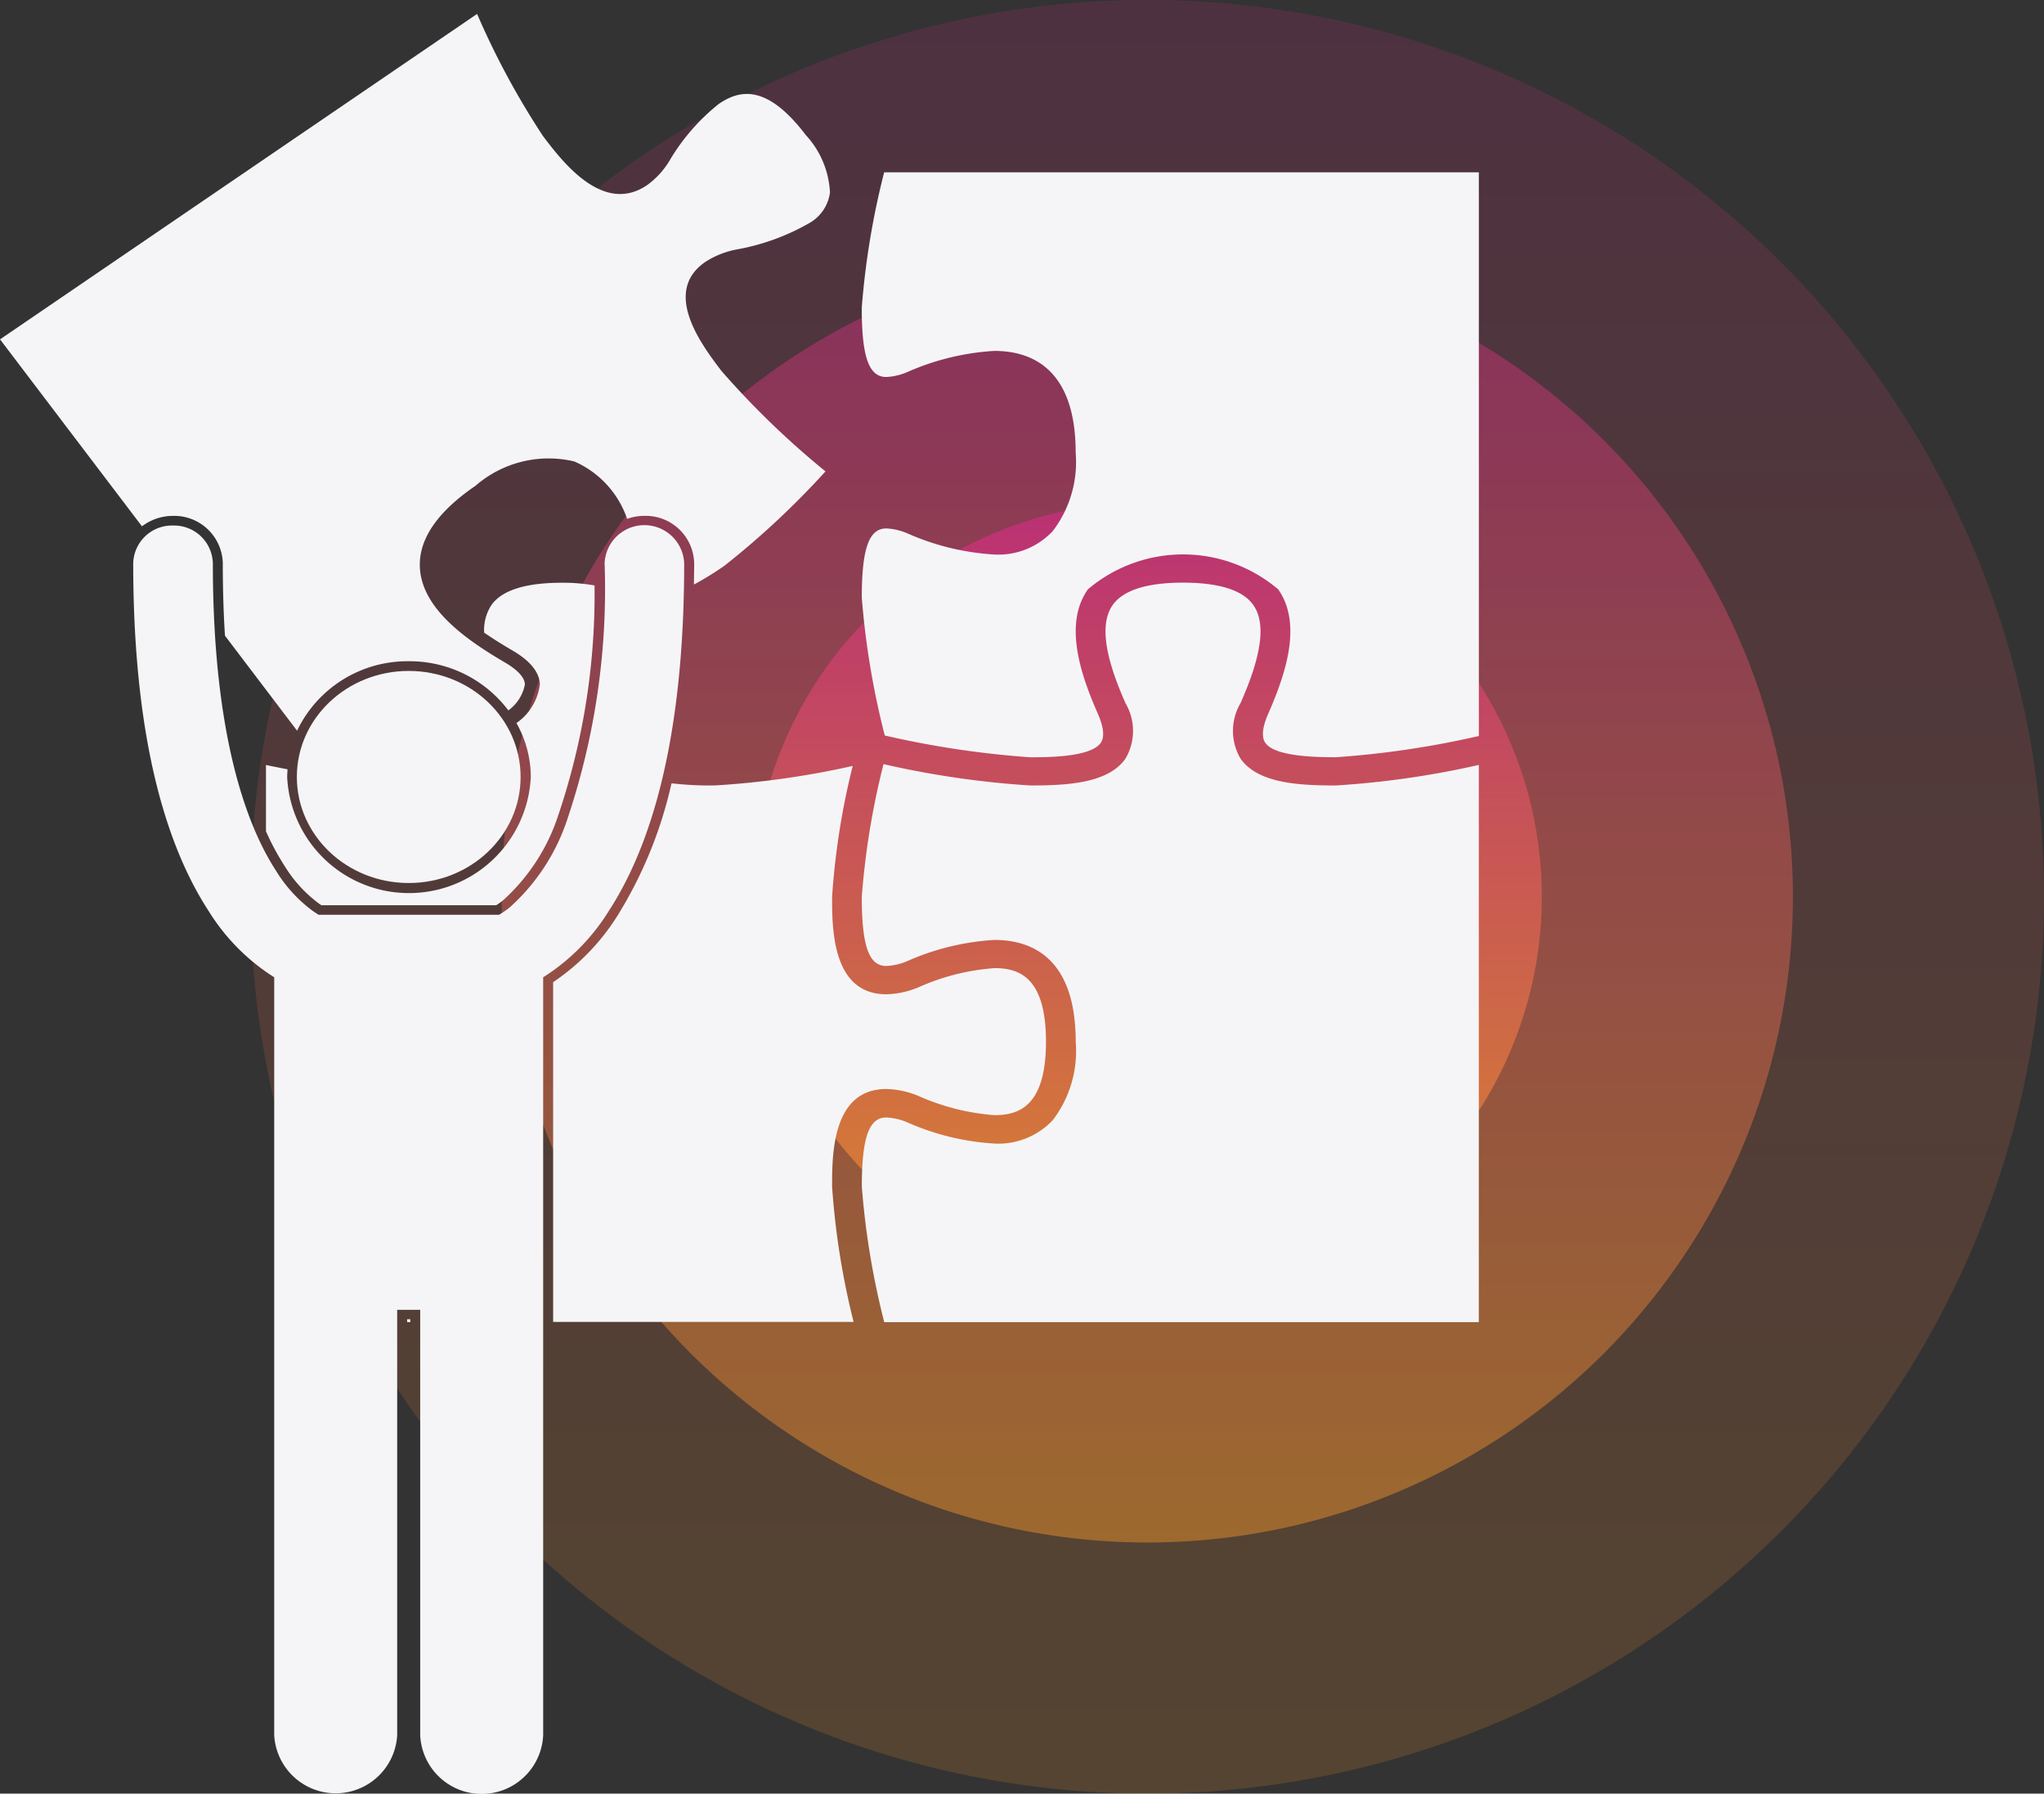
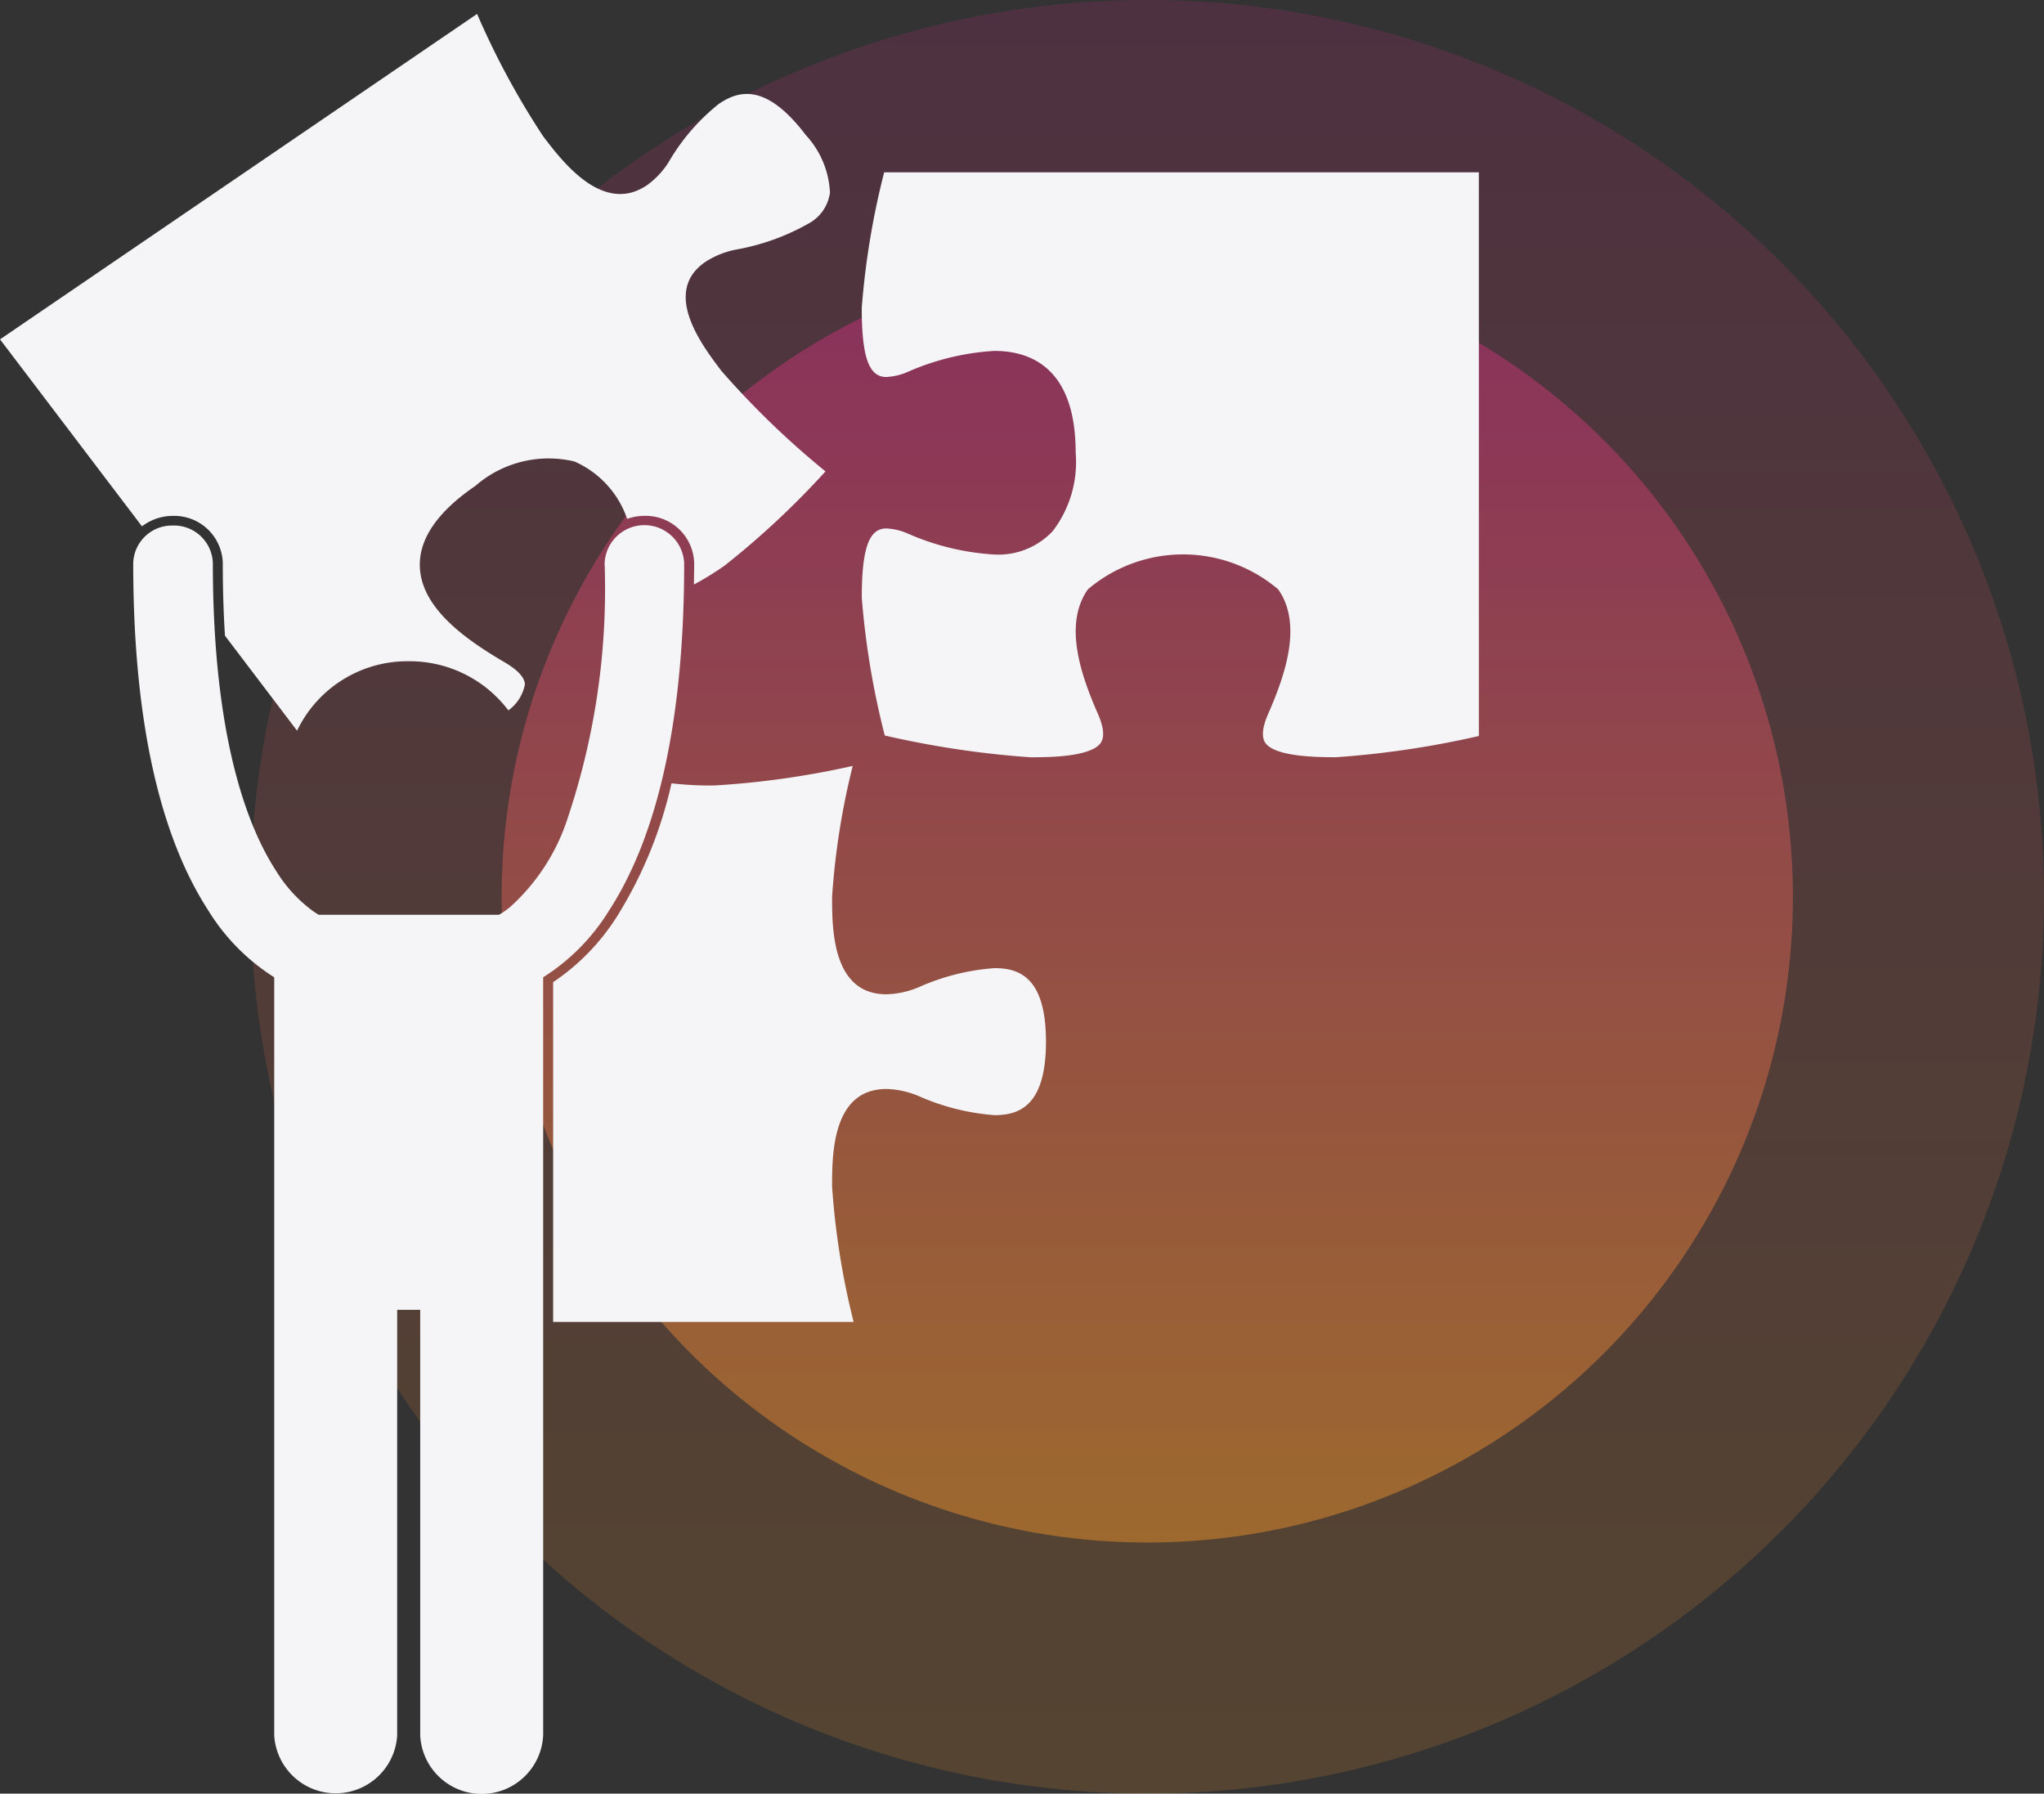
<svg xmlns="http://www.w3.org/2000/svg" width="56.985" height="50" viewBox="0 0 56.985 50">
  <rect x="0" y="0" width="56.985" height="50" fill="#333333" stroke="none" />
  <defs>
    <linearGradient id="a" x1="0.5" x2="0.5" y2="1" gradientUnits="objectBoundingBox">
      <stop offset="0" stop-color="#d52a87" />
      <stop offset="1" stop-color="#fd9d28" />
    </linearGradient>
  </defs>
  <g transform="translate(-972.015 -4685)">
    <g transform="translate(178 1259)">
      <circle cx="25" cy="25" r="25" transform="translate(801 3426)" opacity="0.168" fill="url(#a)" />
      <circle cx="18" cy="18" r="18" transform="translate(808 3433)" opacity="0.435" fill="url(#a)" />
-       <circle cx="11" cy="11" r="11" transform="translate(815 3440)" opacity="0.635" fill="url(#a)" />
    </g>
    <g transform="translate(12 12.213)">
-       <path d="M943.258,263.076c0-1.369.2-1.928.682-1.928a1.671,1.671,0,0,1,.588.137,7.011,7.011,0,0,0,2.426.59,2.08,2.08,0,0,0,1.628-.653,3.175,3.175,0,0,0,.639-2.185c0-2.346-1.233-2.838-2.268-2.838a7.019,7.019,0,0,0-2.426.589,1.666,1.666,0,0,1-.588.137c-.484,0-.682-.558-.682-1.927a21.607,21.607,0,0,1,.606-3.7,25.568,25.568,0,0,0,4.089.595c1.031,0,2.172-.058,2.656-.748a1.523,1.523,0,0,0,0-1.547c-.376-.857-.822-2.073-.357-2.734.292-.414.952-.625,1.961-.625s1.67.21,1.961.625c.466.661.019,1.877-.357,2.734a1.524,1.524,0,0,0,0,1.547c.485.69,1.626.748,2.657.748a24.914,24.914,0,0,0,3.986-.573v15.534H943.883A22.041,22.041,0,0,1,943.258,263.076Z" transform="translate(40.784 4442.79)" fill="#f5f5f7" />
      <path d="M954.509,175.079c-.142-.2-.037-.55.076-.807.488-1.111.96-2.509.281-3.474a4.1,4.1,0,0,0-5.306,0c-.679.965-.207,2.363.281,3.474.113.257.218.605.076.807-.279.4-1.5.4-1.964.4a26.229,26.229,0,0,1-4.055-.607,22.521,22.521,0,0,1-.641-3.844c0-1.369.2-1.928.682-1.928a1.666,1.666,0,0,1,.588.137,7.011,7.011,0,0,0,2.426.59,2.079,2.079,0,0,0,1.628-.653,3.174,3.174,0,0,0,.639-2.185c0-2.345-1.233-2.838-2.268-2.838a7.017,7.017,0,0,0-2.426.59,1.672,1.672,0,0,1-.588.137c-.484,0-.682-.558-.682-1.927a22.075,22.075,0,0,1,.625-3.779H960.46v15.714a25.727,25.727,0,0,1-3.986.592C956.013,175.476,954.788,175.476,954.509,175.079Z" transform="translate(40.784 4518.418)" fill="#f5f5f7" />
-       <rect width="0.088" height="0.08" transform="translate(971.366 4709.563)" fill="#f5f5f7" />
      <path d="M1032.128,289.284a11.92,11.92,0,0,0,1.5-3.68,9.446,9.446,0,0,0,1.2.06,24.112,24.112,0,0,0,3.852-.545,20.683,20.683,0,0,0-.575,3.651c0,.881,0,2.715,1.513,2.715a2.476,2.476,0,0,0,.908-.2,6.265,6.265,0,0,1,2.106-.529c.668,0,1.436.233,1.436,2.049s-.768,2.049-1.436,2.049a6.371,6.371,0,0,1-2.106-.529,2.481,2.481,0,0,0-.907-.2c-1.514,0-1.514,1.835-1.514,2.716a21.389,21.389,0,0,0,.6,3.778h-8.377v-9.472A6.177,6.177,0,0,0,1032.128,289.284Z" transform="translate(-54.892 4409.019)" fill="#f5f5f7" />
-       <path d="M1127.991,248.136c-.262-.153-.534-.321-.794-.5a1.274,1.274,0,0,1,.2-.766c.291-.415.951-.625,1.961-.625a4.994,4.994,0,0,1,.916.075,19.218,19.218,0,0,1-1.006,6.39,5.479,5.479,0,0,1-1.535,2.38,2.22,2.22,0,0,1-.2.145h-4.872l-.069-.046a3.731,3.731,0,0,1-.958-1.049,7,7,0,0,1-.52-.967v-1.848c.168.035.371.076.6.12,0,.071-.009.143-.009.216a3.4,3.4,0,0,0,6.792,0,3.07,3.07,0,0,0-.4-1.505,1.537,1.537,0,0,0,.653-1.084C1128.735,248.737,1128.481,248.422,1127.991,248.136Z" transform="translate(-153.684 4442.787)" fill="#f5f5f7" />
      <path d="M1088.851,129.024c.543.715,1.673,2.2,2.9,1.366a2.281,2.281,0,0,0,.614-.663,5.78,5.78,0,0,1,1.384-1.6c.543-.37,1.309-.606,2.428.868a2.542,2.542,0,0,1,.673,1.6,1.149,1.149,0,0,1-.576.853,6.312,6.312,0,0,1-2.036.737,2.436,2.436,0,0,0-.858.342c-1.229.838-.1,2.327.445,3.043a23.756,23.756,0,0,0,2.9,2.8,23.341,23.341,0,0,1-2.815,2.628,8.492,8.492,0,0,1-.852.525c0-.2.006-.4.006-.6a1.353,1.353,0,0,0-1.386-1.314,1.441,1.441,0,0,0-.483.084,2.7,2.7,0,0,0-1.471-1.6,3.105,3.105,0,0,0-2.755.677c-1.06.723-1.582,1.483-1.553,2.261.043,1.159,1.289,2.032,2.37,2.664.25.146.55.371.559.612a1.163,1.163,0,0,1-.461.725,3.45,3.45,0,0,0-2.777-1.37,3.411,3.411,0,0,0-3.114,1.936l-2.01-2.648c-.04-.624-.061-1.3-.061-2.026a1.353,1.353,0,0,0-1.386-1.314,1.426,1.426,0,0,0-.867.291l-3.957-5.212,13.3-9.072A22.076,22.076,0,0,0,1088.851,129.024Z" transform="translate(-113.696 4547.558)" fill="#f5f5f7" />
-       <ellipse cx="3.119" cy="2.956" rx="3.119" ry="2.956" transform="translate(968.291 4691.49)" fill="#f5f5f7" />
      <path d="M1104.179,234.124a1.081,1.081,0,0,1,1.109,1.051c0,4.8.944,7.318,1.763,8.575a3.929,3.929,0,0,0,1.032,1.124c.059.041.111.072.153.1h5.03a2.239,2.239,0,0,0,.3-.207,5.683,5.683,0,0,0,1.616-2.491,20.092,20.092,0,0,0,1.028-7.1,1.11,1.11,0,0,1,2.218,0c0,5.053-.984,7.967-2.092,9.677a5.791,5.791,0,0,1-1.839,1.864v21.132a1.716,1.716,0,0,1-3.428,0V255.987h-.642v11.862a1.717,1.717,0,0,1-3.428,0V246.717a5.789,5.789,0,0,1-1.839-1.864c-1.109-1.711-2.091-4.624-2.092-9.677A1.081,1.081,0,0,1,1104.179,234.124Z" transform="translate(-139.339 4453.313)" fill="#f5f5f7" />
    </g>
  </g>
</svg>